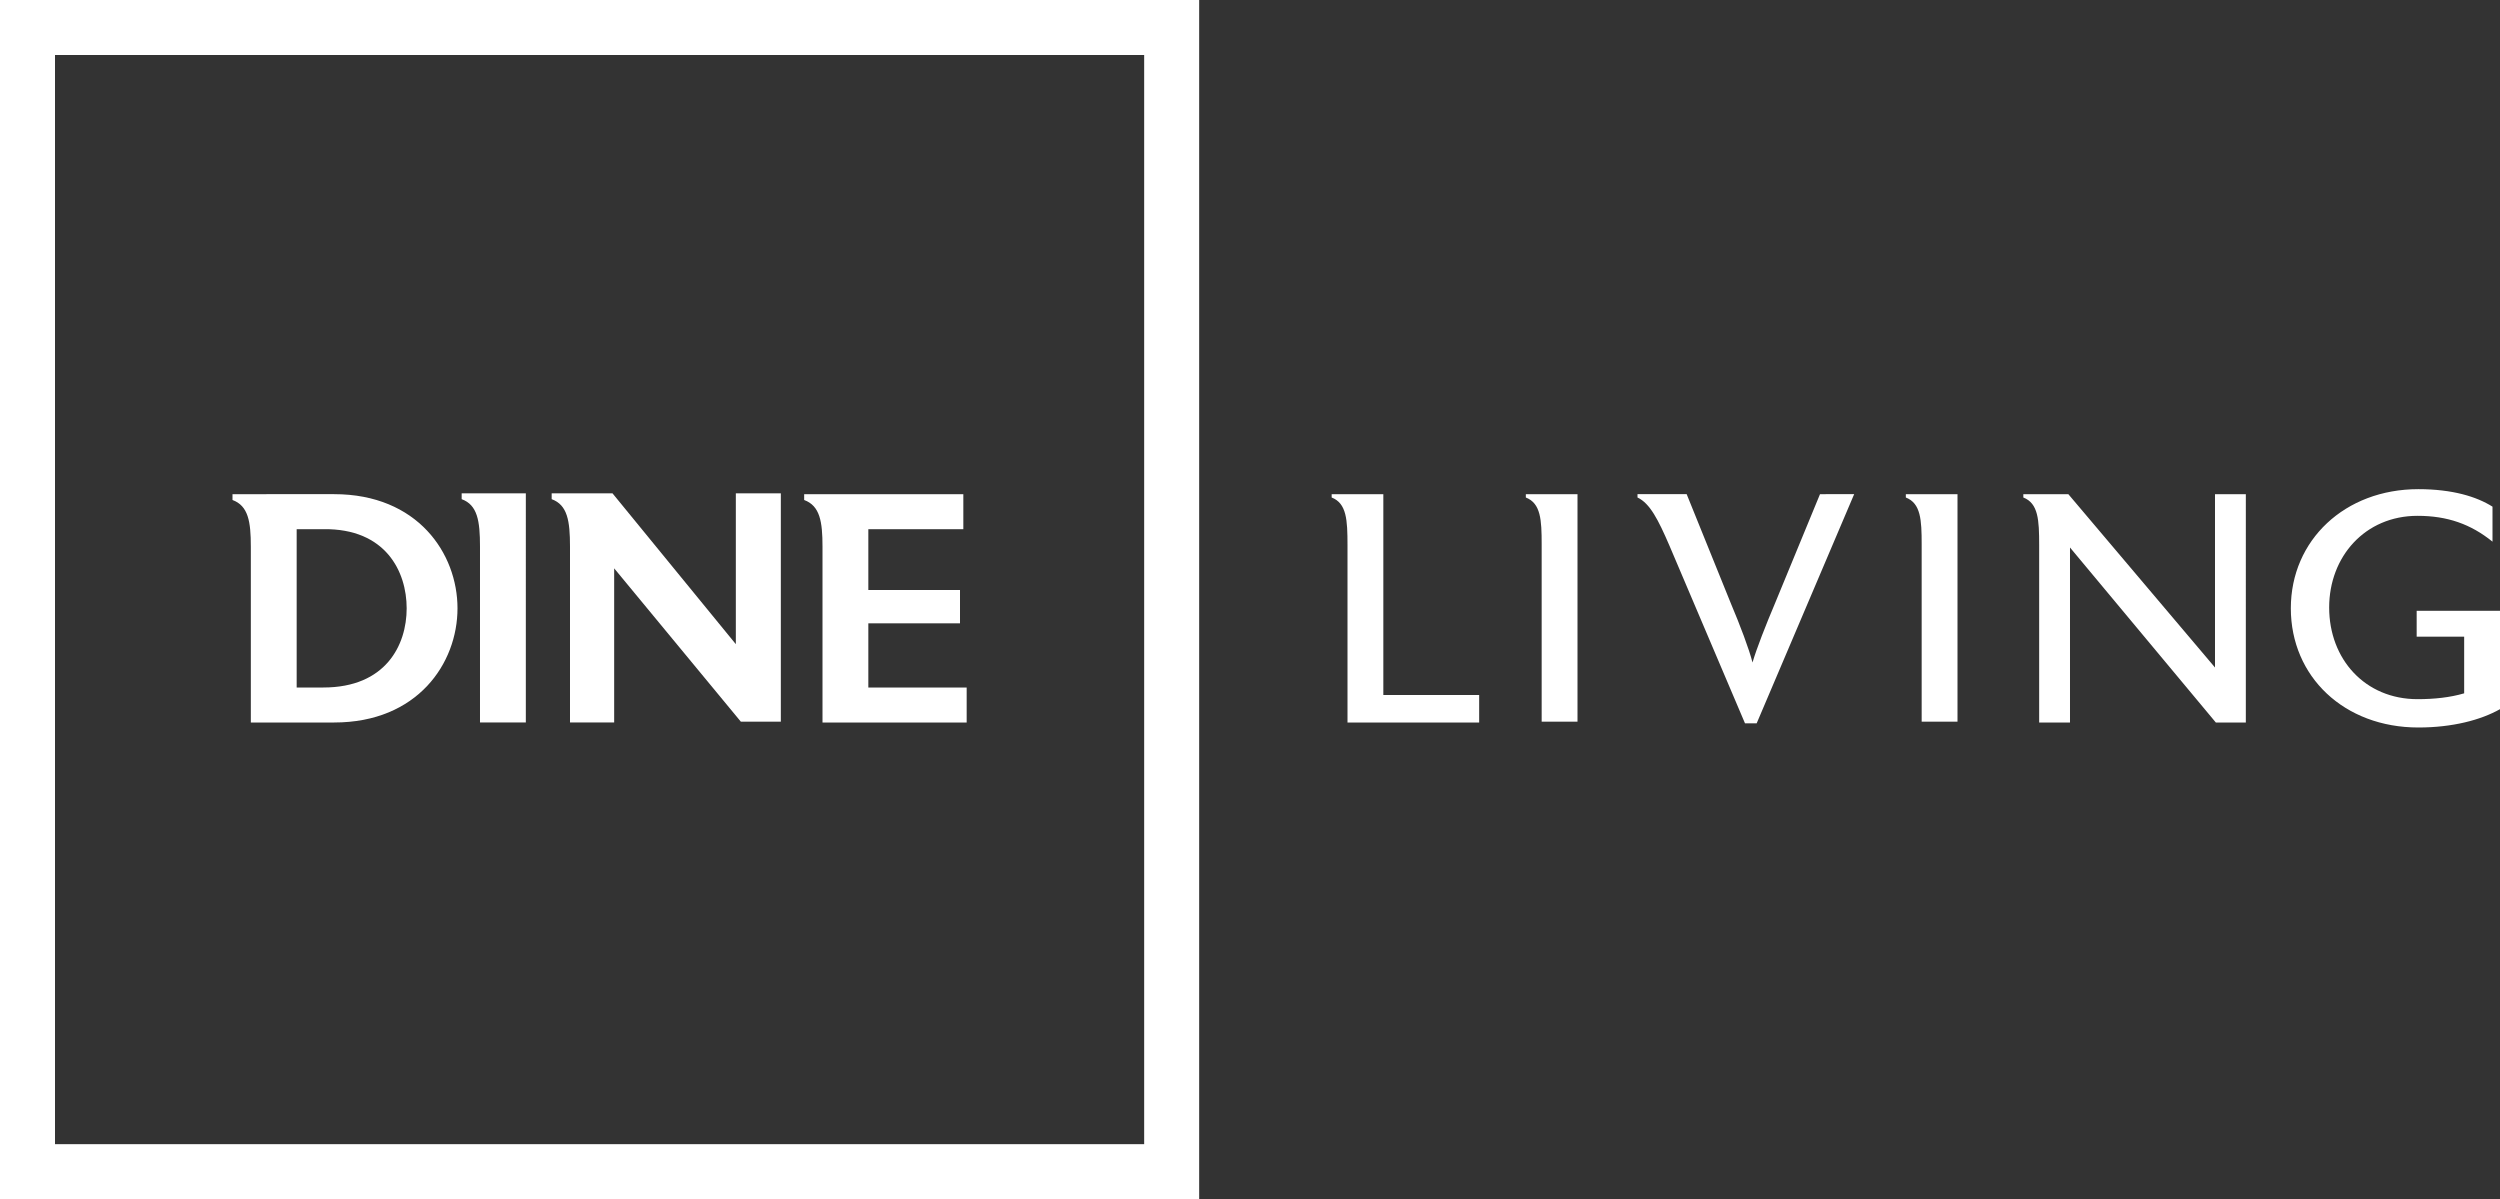
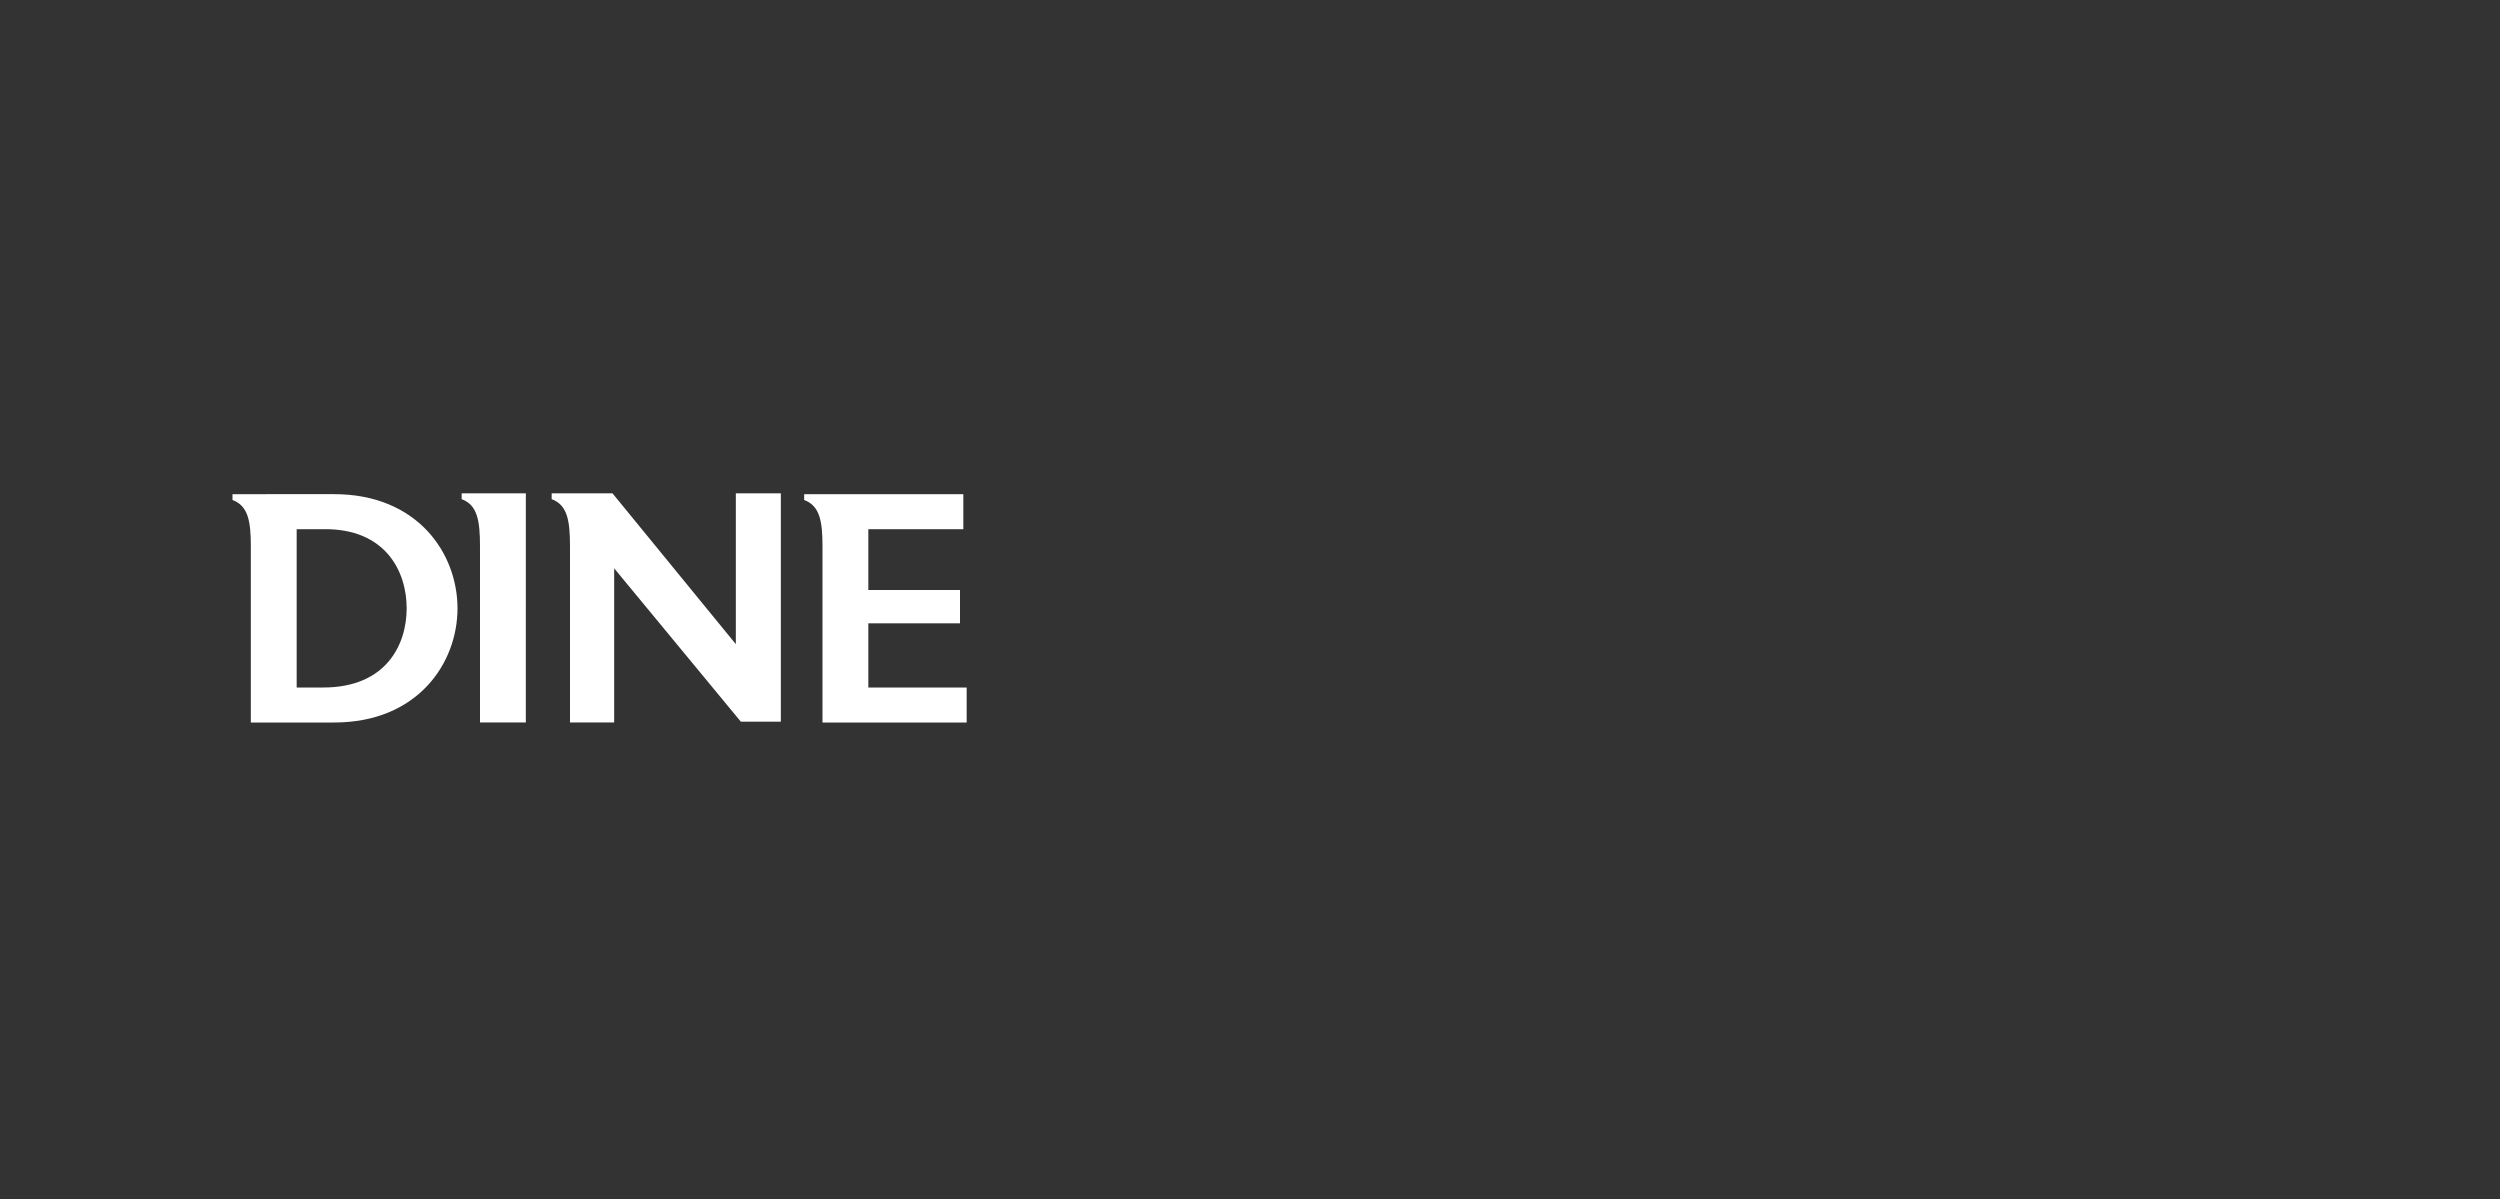
<svg xmlns="http://www.w3.org/2000/svg" version="1.1" id="Layer_1" x="0px" y="0px" viewBox="0 0 300 143.9" style="enable-background:new 0 0 300 143.9;" xml:space="preserve">
  <rect x="0" y="0" width="300" height="143.9" fill="#333333" stroke="none" />
  <style type="text/css">
	.st0{fill:#FFFFFF;}
</style>
  <g>
    <g>
-       <path class="st0" d="M143.9,143.9H0V0h143.9V143.9z M6.6,137.3h130.7V6.6H6.6V137.3z" />
-     </g>
+       </g>
    <g>
-       <path class="st0" d="M300,73.3h-10v3.1h5.7v6.8c-1.7,0.5-3.6,0.7-5.6,0.7c-6.3,0-10.6-4.8-10.6-11c0-6.1,4.3-11,10.6-11    c3.6,0,6.4,1,9,3.1v-4.2c-1.9-1.2-4.8-2.1-8.9-2.1c-8.8,0-15.3,6.1-15.3,14.3c0,8.2,6.4,14.3,15.3,14.3c4.1,0,7.5-0.9,9.8-2.2    V73.3z M269.5,59.3h-3.7v20.8l-17.6-20.8h-5.4v0.4c1.8,0.7,1.9,2.7,1.9,5.7v21.3h3.7v-21l17.5,21h3.6V59.3z M234.9,59.3h-6.2v0.4    c1.8,0.7,1.9,2.7,1.9,5.6v21.3h4.3V59.3z M218.4,59.3L213,72.4c-1.1,2.6-2.2,5.4-2.7,7.1c-0.4-1.6-1.5-4.5-2.6-7.1l-5.3-13.1h-5.9    v0.4c1.5,0.7,2.5,2.7,3.8,5.7l9.1,21.4h1.4l11.7-27.5H218.4z M189.3,59.3h-6.2v0.4c1.8,0.7,1.9,2.7,1.9,5.6v21.3h4.3V59.3z     M177.5,83.4H166V59.3h-6.2v0.4c1.8,0.7,1.9,2.7,1.9,5.7v21.3h15.8V83.4z" />
-     </g>
+       </g>
    <g>
      <path class="st0" d="M115.9,82.5h-11.7v-7.7h11v-4h-11v-7.3h11.4v-4.2H96.5v0.7c1.9,0.7,2.2,2.6,2.2,5.6v21.1h17.3V82.5z     M93.6,59.2h-5.3v18.1L73.5,59.2h-7.3v0.7c1.9,0.7,2.2,2.6,2.2,5.7v21.1h5.3V68.2l15.2,18.4h4.8V59.2z M63.1,59.2h-7.7v0.7    c1.9,0.7,2.2,2.6,2.2,5.7v21.1h5.5V59.2z M48.8,73c0,4.4-2.5,9.5-10,9.5h-3.2v-19h3.2C46.3,63.4,48.8,68.6,48.8,73 M54.9,73    c0-6.6-4.8-13.7-14.8-13.7H27.9v0.7c1.9,0.7,2.2,2.6,2.2,5.6v21.1h10C50.1,86.7,54.9,79.6,54.9,73" />
    </g>
  </g>
</svg>